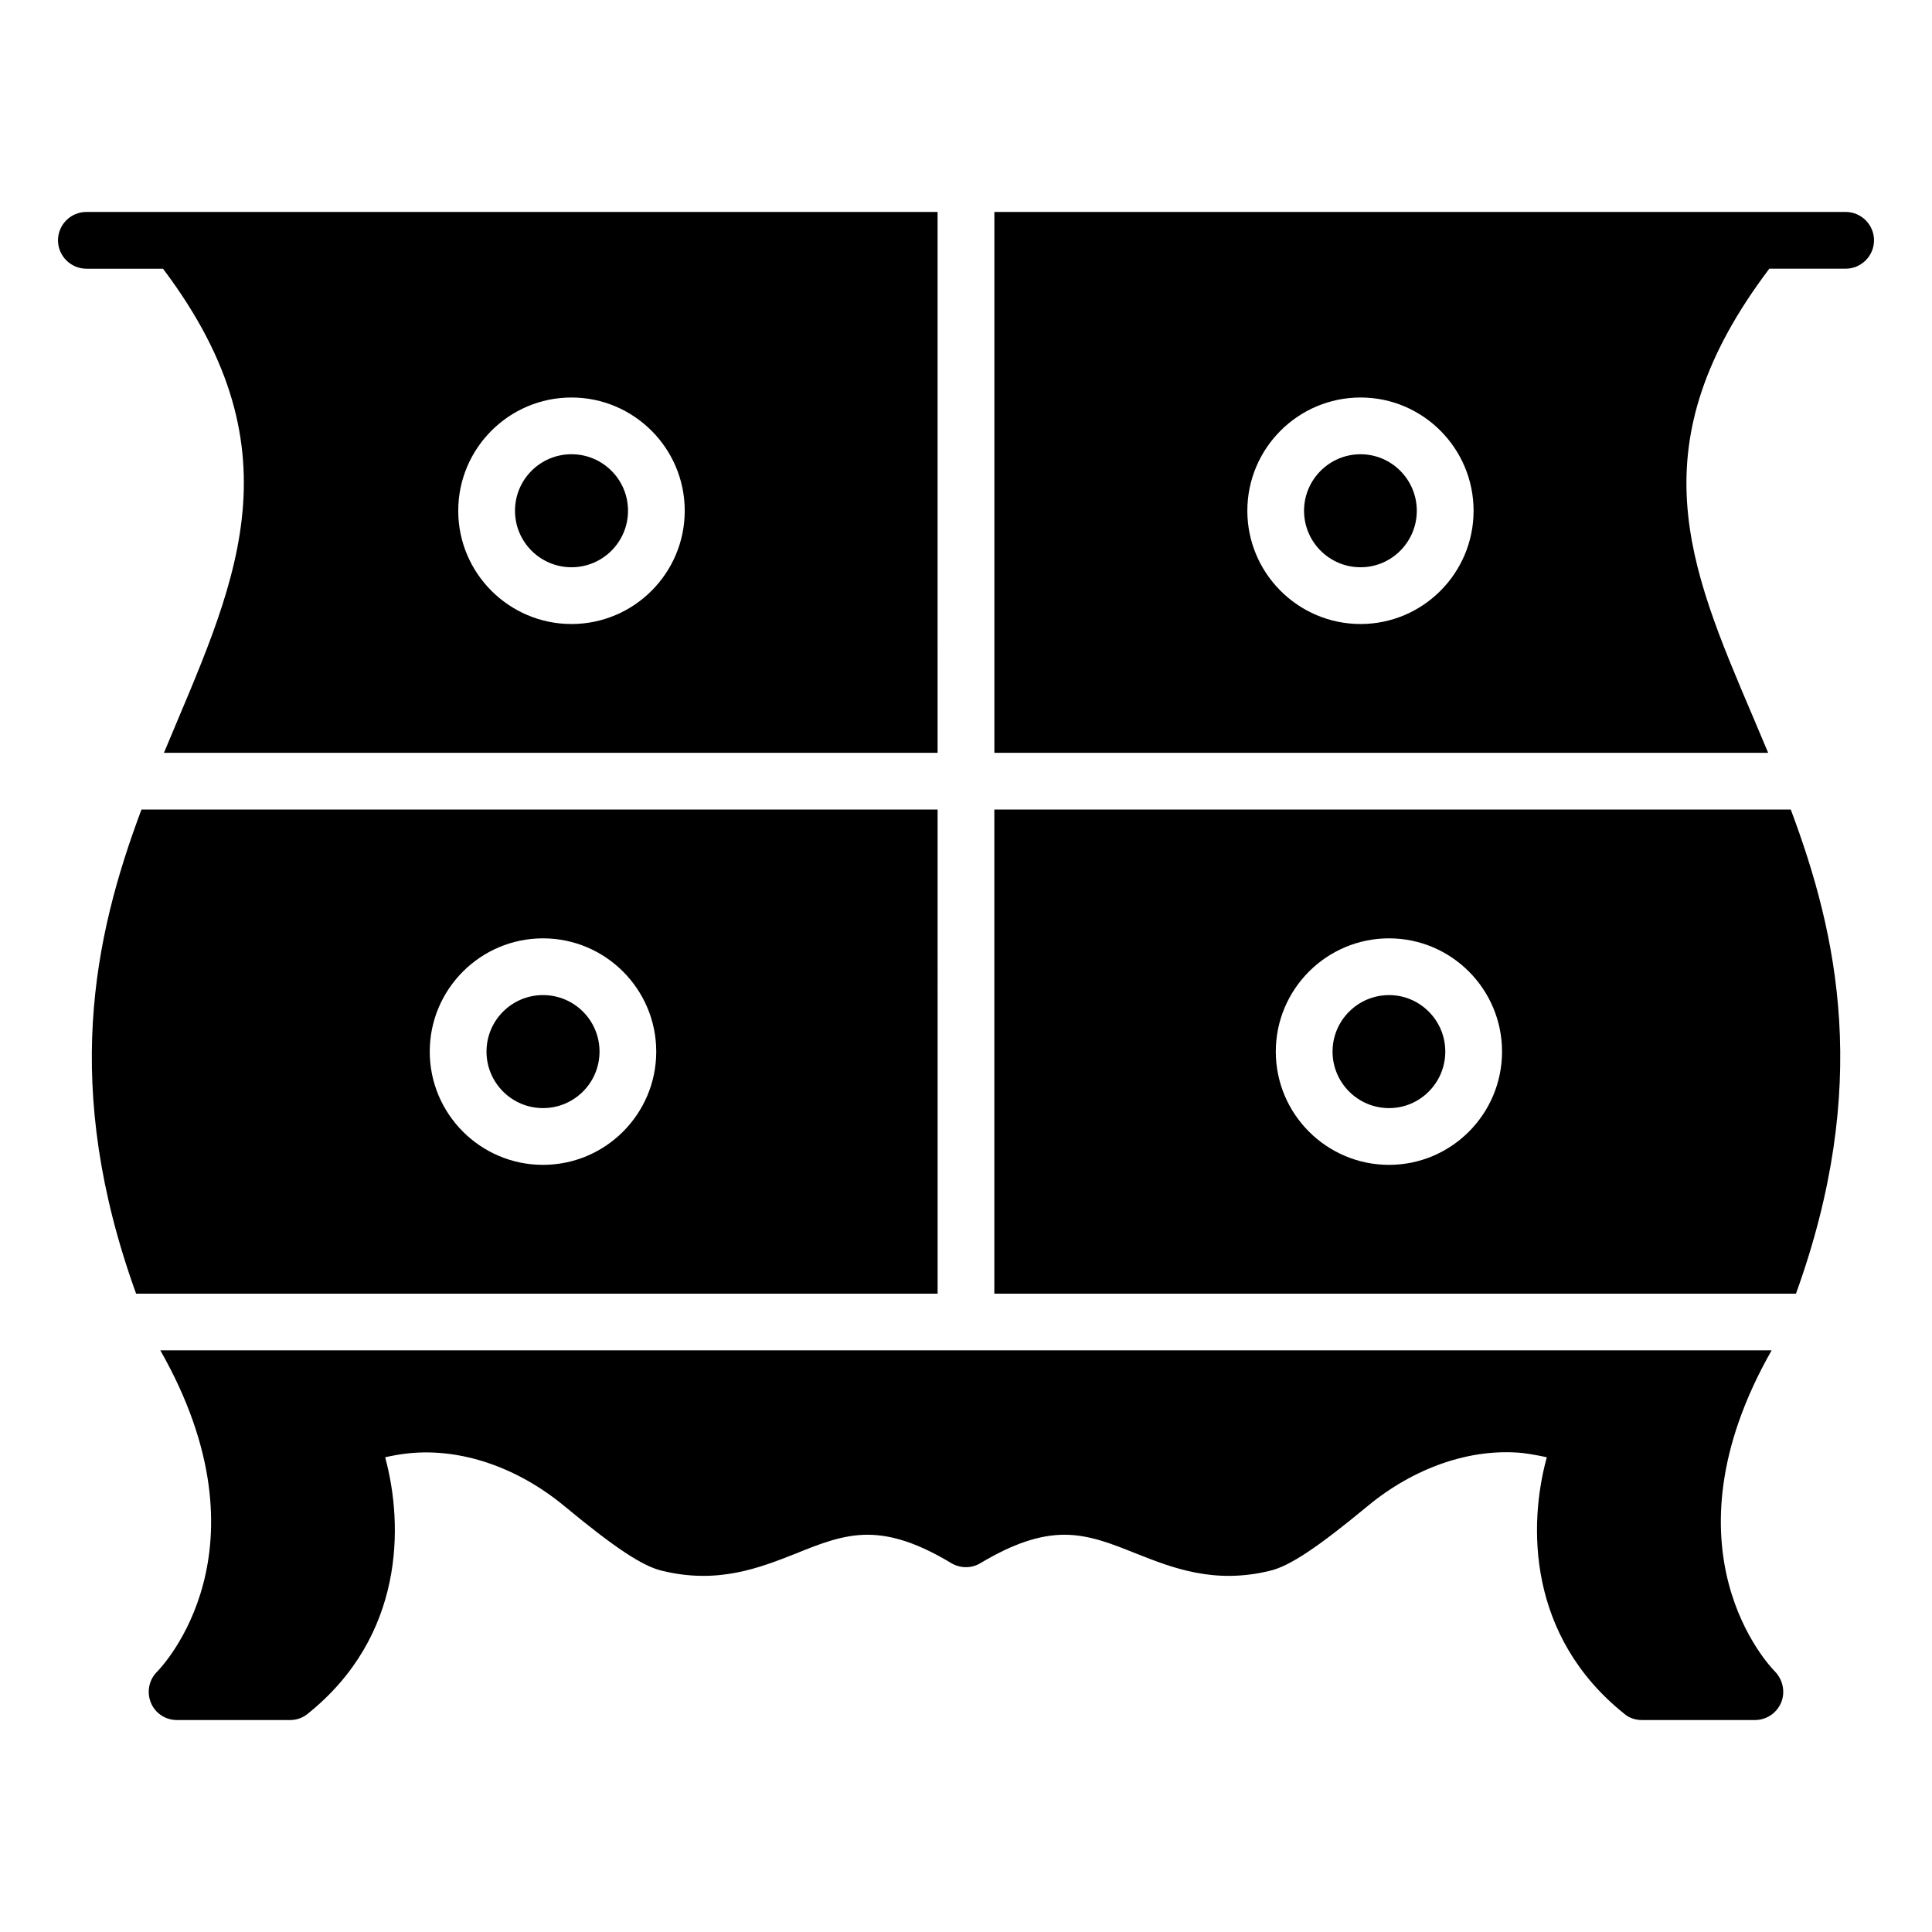
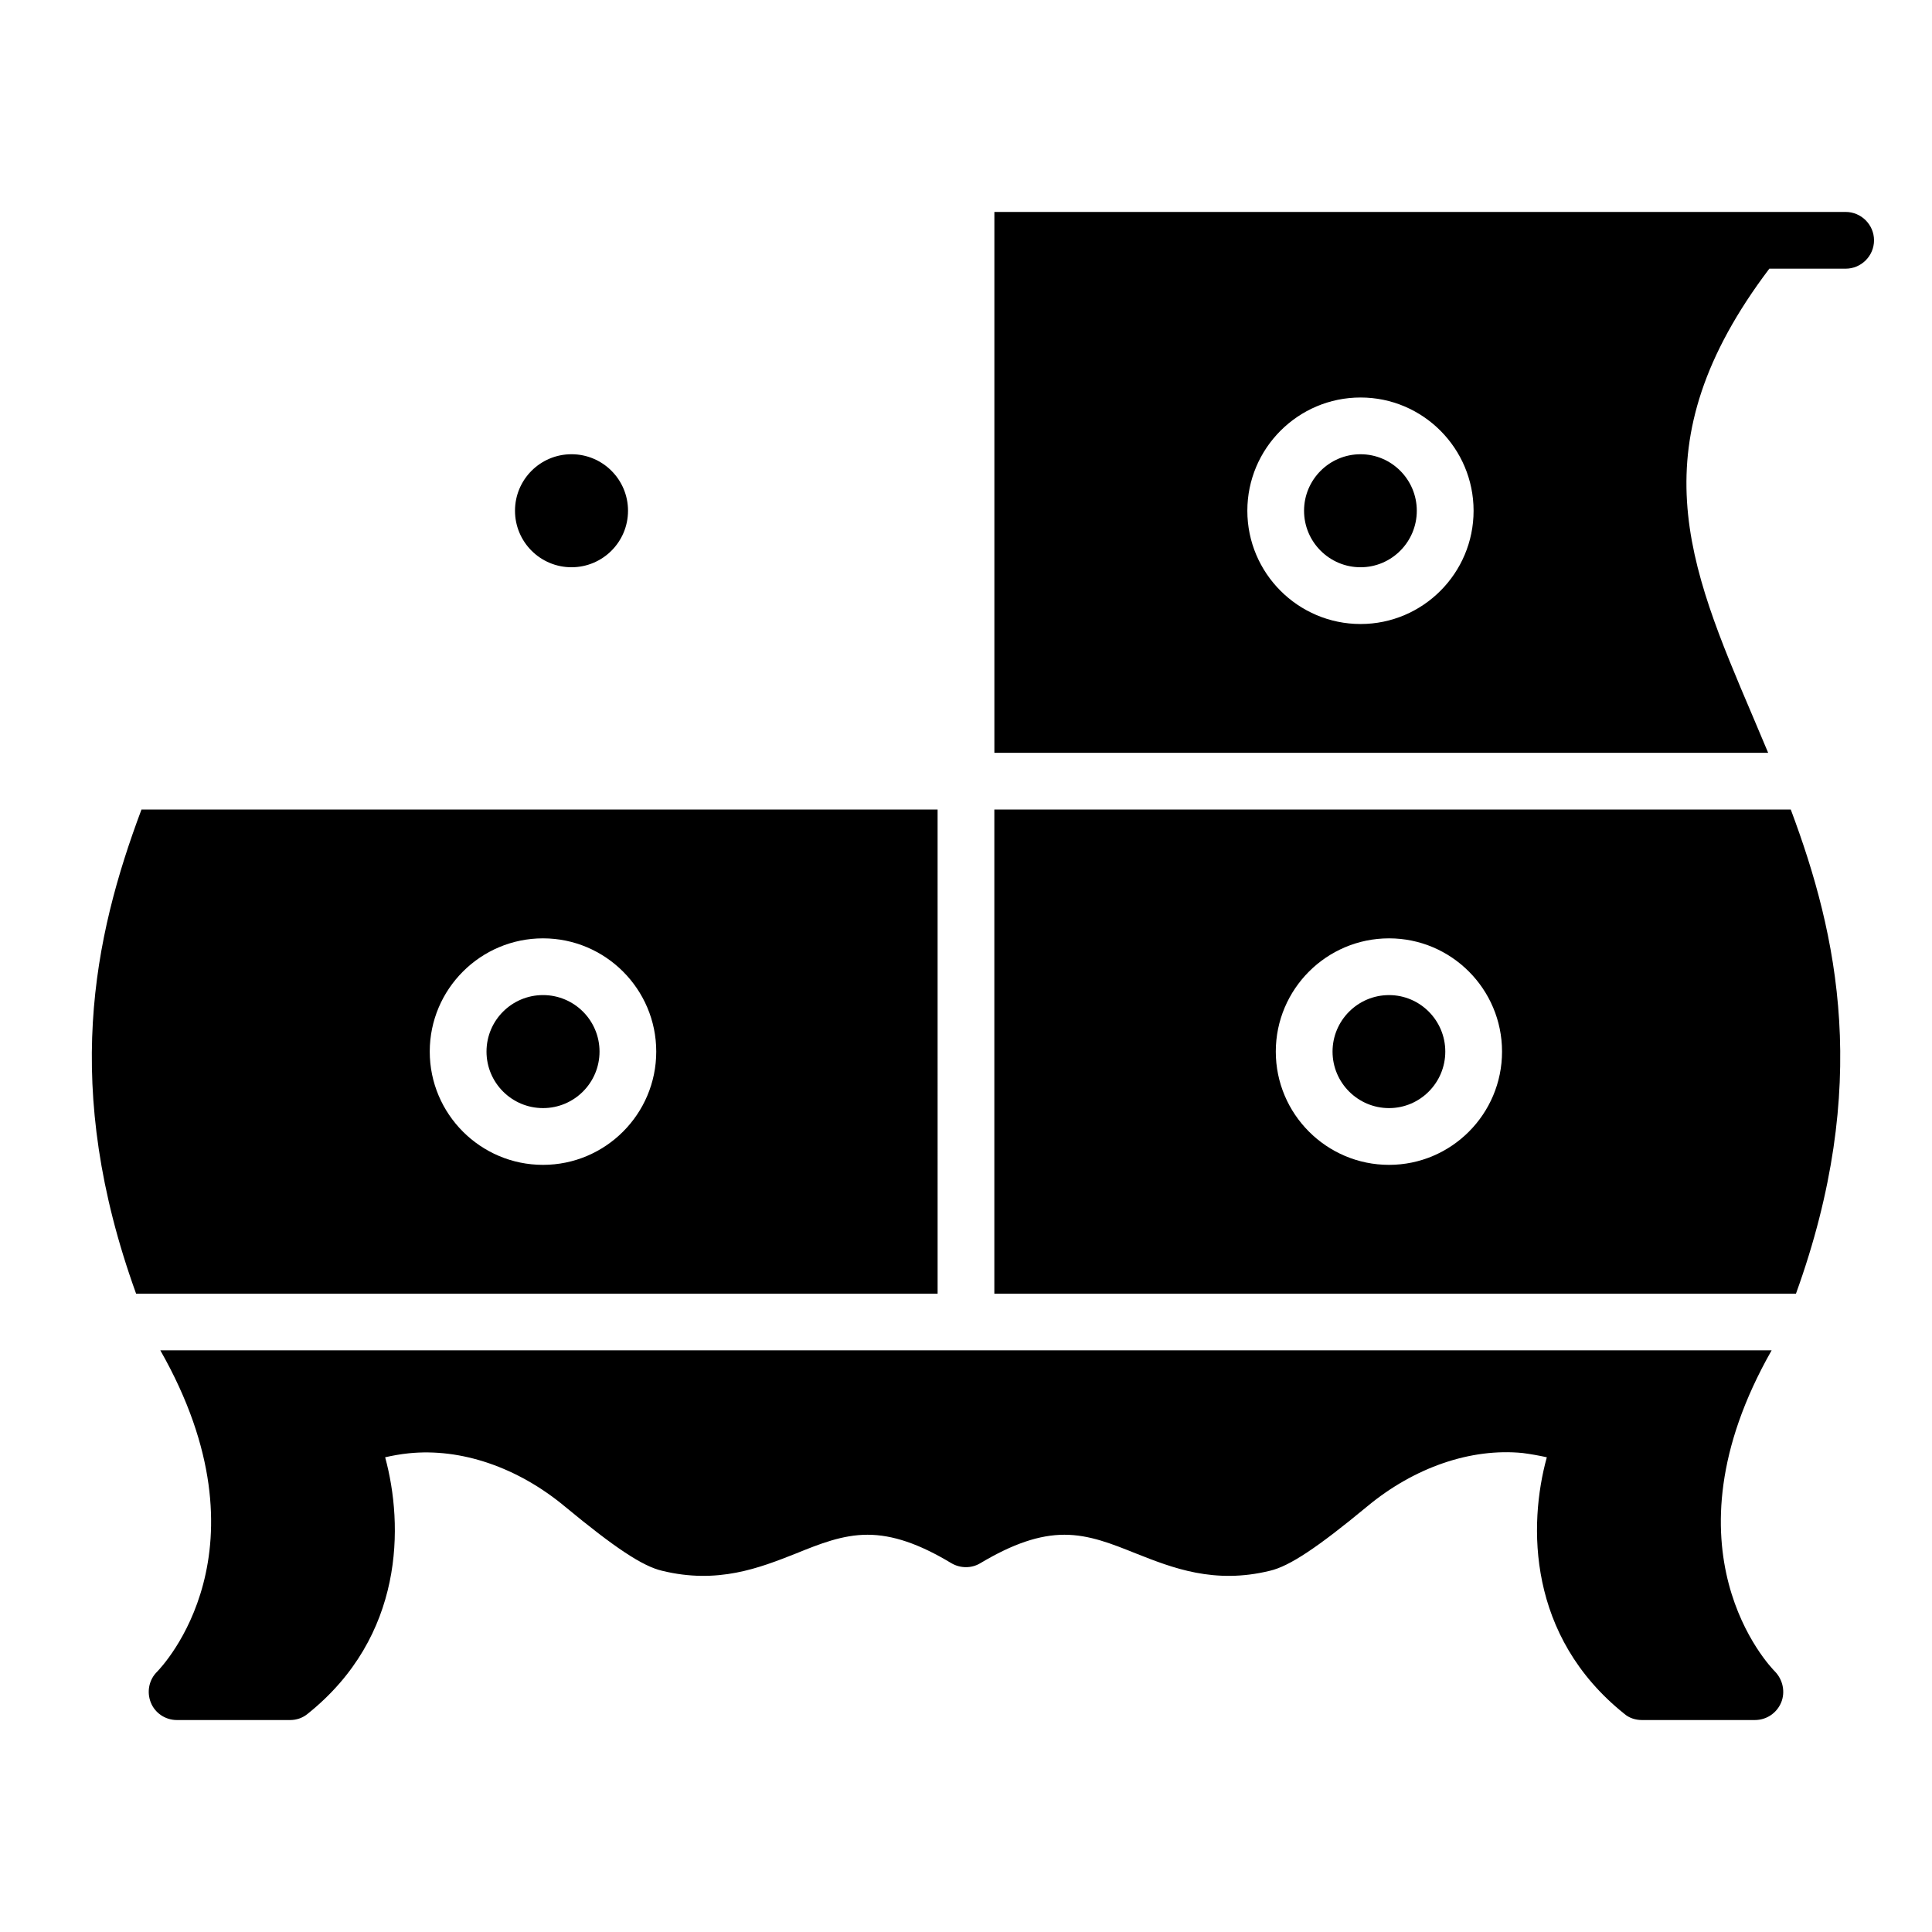
<svg xmlns="http://www.w3.org/2000/svg" fill="#000000" width="800px" height="800px" version="1.1" viewBox="144 144 512 512">
  <g>
    <path d="m181.49 358.54c-12.734 33.957-21.152 73.707-1.422 128.29h212.41l-0.004-128.29zm106.41 94.16c-16.551 0-30.012-13.465-30.012-30.016 0-16.547 13.461-30.012 30.012-30.012s30.012 13.465 30.012 30.012c0 16.551-13.461 30.016-30.012 30.016z" />
    <path d="m613.5 501.86h-427.01c30.125 52.941 0.445 83.785-0.805 85.109-2.18 2.106-2.859 5.34-1.73 8.195 1.129 2.859 3.91 4.664 6.918 4.664h30.004c1.656 0 3.309-0.527 4.664-1.656 25.641-20.527 25.418-50.004 20.527-67.977 1.957-0.453 4.062-0.828 6.242-1.055 13.836-1.43 28.875 3.684 41.434 14.137 13.086 10.828 20.527 15.793 25.719 16.996 14.738 3.609 25.793-0.754 35.492-4.586 6.316-2.559 12.332-4.965 18.949-4.965 6.617 0 13.688 2.406 22.184 7.519 2.406 1.43 5.414 1.43 7.746 0 8.574-5.113 15.641-7.519 22.258-7.519 6.617 0 12.559 2.406 18.949 4.965 9.699 3.836 20.754 8.195 35.492 4.586 5.188-1.203 12.633-6.168 25.719-16.996 12.559-10.453 27.598-15.566 41.281-14.211 2.258 0.301 4.363 0.676 6.391 1.129-4.965 17.973-5.113 47.449 20.527 67.977 1.277 1.129 3.008 1.656 4.664 1.656h29.93c3.082 0 5.789-1.805 6.992-4.664 1.129-2.781 0.453-6.016-1.656-8.195-1.328-1.324-31.012-32.168-0.883-85.109z" />
    <path d="m310.43 279.35c0 8.273-6.707 14.977-14.977 14.977s-14.973-6.703-14.973-14.977c0-8.27 6.703-14.973 14.973-14.973s14.977 6.703 14.977 14.973" />
    <path d="m512.11 407.71c-8.254 0-14.973 6.715-14.973 14.973 0 8.258 6.719 14.977 14.973 14.977 8.219 0 14.906-6.719 14.906-14.977 0.004-8.258-6.688-14.973-14.906-14.973z" />
-     <path d="m166.89 215.21h20.305c37.293 49.43 18.25 84.953 0.258 128.29h205.02l-0.004-143.33h-225.58c-4.137 0-7.519 3.383-7.519 7.519 0 4.133 3.383 7.519 7.519 7.519zm128.56 34.133c16.551 0 30.012 13.465 30.012 30.016 0 16.547-13.461 30.012-30.012 30.012s-30.012-13.465-30.012-30.012c0-16.551 13.461-30.016 30.012-30.016z" />
    <path d="m302.88 422.68c0 8.27-6.703 14.977-14.973 14.977s-14.977-6.707-14.977-14.977c0-8.27 6.707-14.973 14.977-14.973s14.973 6.703 14.973 14.973" />
    <path d="m633.11 200.17h-225.59v143.33h205.06c-1.375-3.281-2.754-6.574-4.129-9.785-17.07-40.078-30.754-71.961 4.438-118.51h20.227c4.137 0 7.519-3.383 7.519-7.519s-3.387-7.519-7.519-7.519zm-128.54 109.2c-16.551 0-30.012-13.465-30.012-30.012 0-16.551 13.461-30.016 30.012-30.016 16.516 0 29.945 13.465 29.945 30.016 0 16.547-13.43 30.012-29.945 30.012z" />
    <path d="m504.56 264.38c-8.254 0-14.973 6.719-14.973 14.977 0 8.258 6.719 14.973 14.973 14.973 8.219 0 14.906-6.715 14.906-14.973 0-8.258-6.688-14.977-14.906-14.977z" />
    <path d="m407.51 358.54v128.29h212.44c19.902-55.074 11.078-95.074-1.375-128.29zm104.6 94.16c-16.551 0-30.012-13.465-30.012-30.016 0-16.547 13.461-30.012 30.012-30.012 16.516 0 29.945 13.465 29.945 30.012 0.004 16.551-13.43 30.016-29.945 30.016z" />
  </g>
</svg>